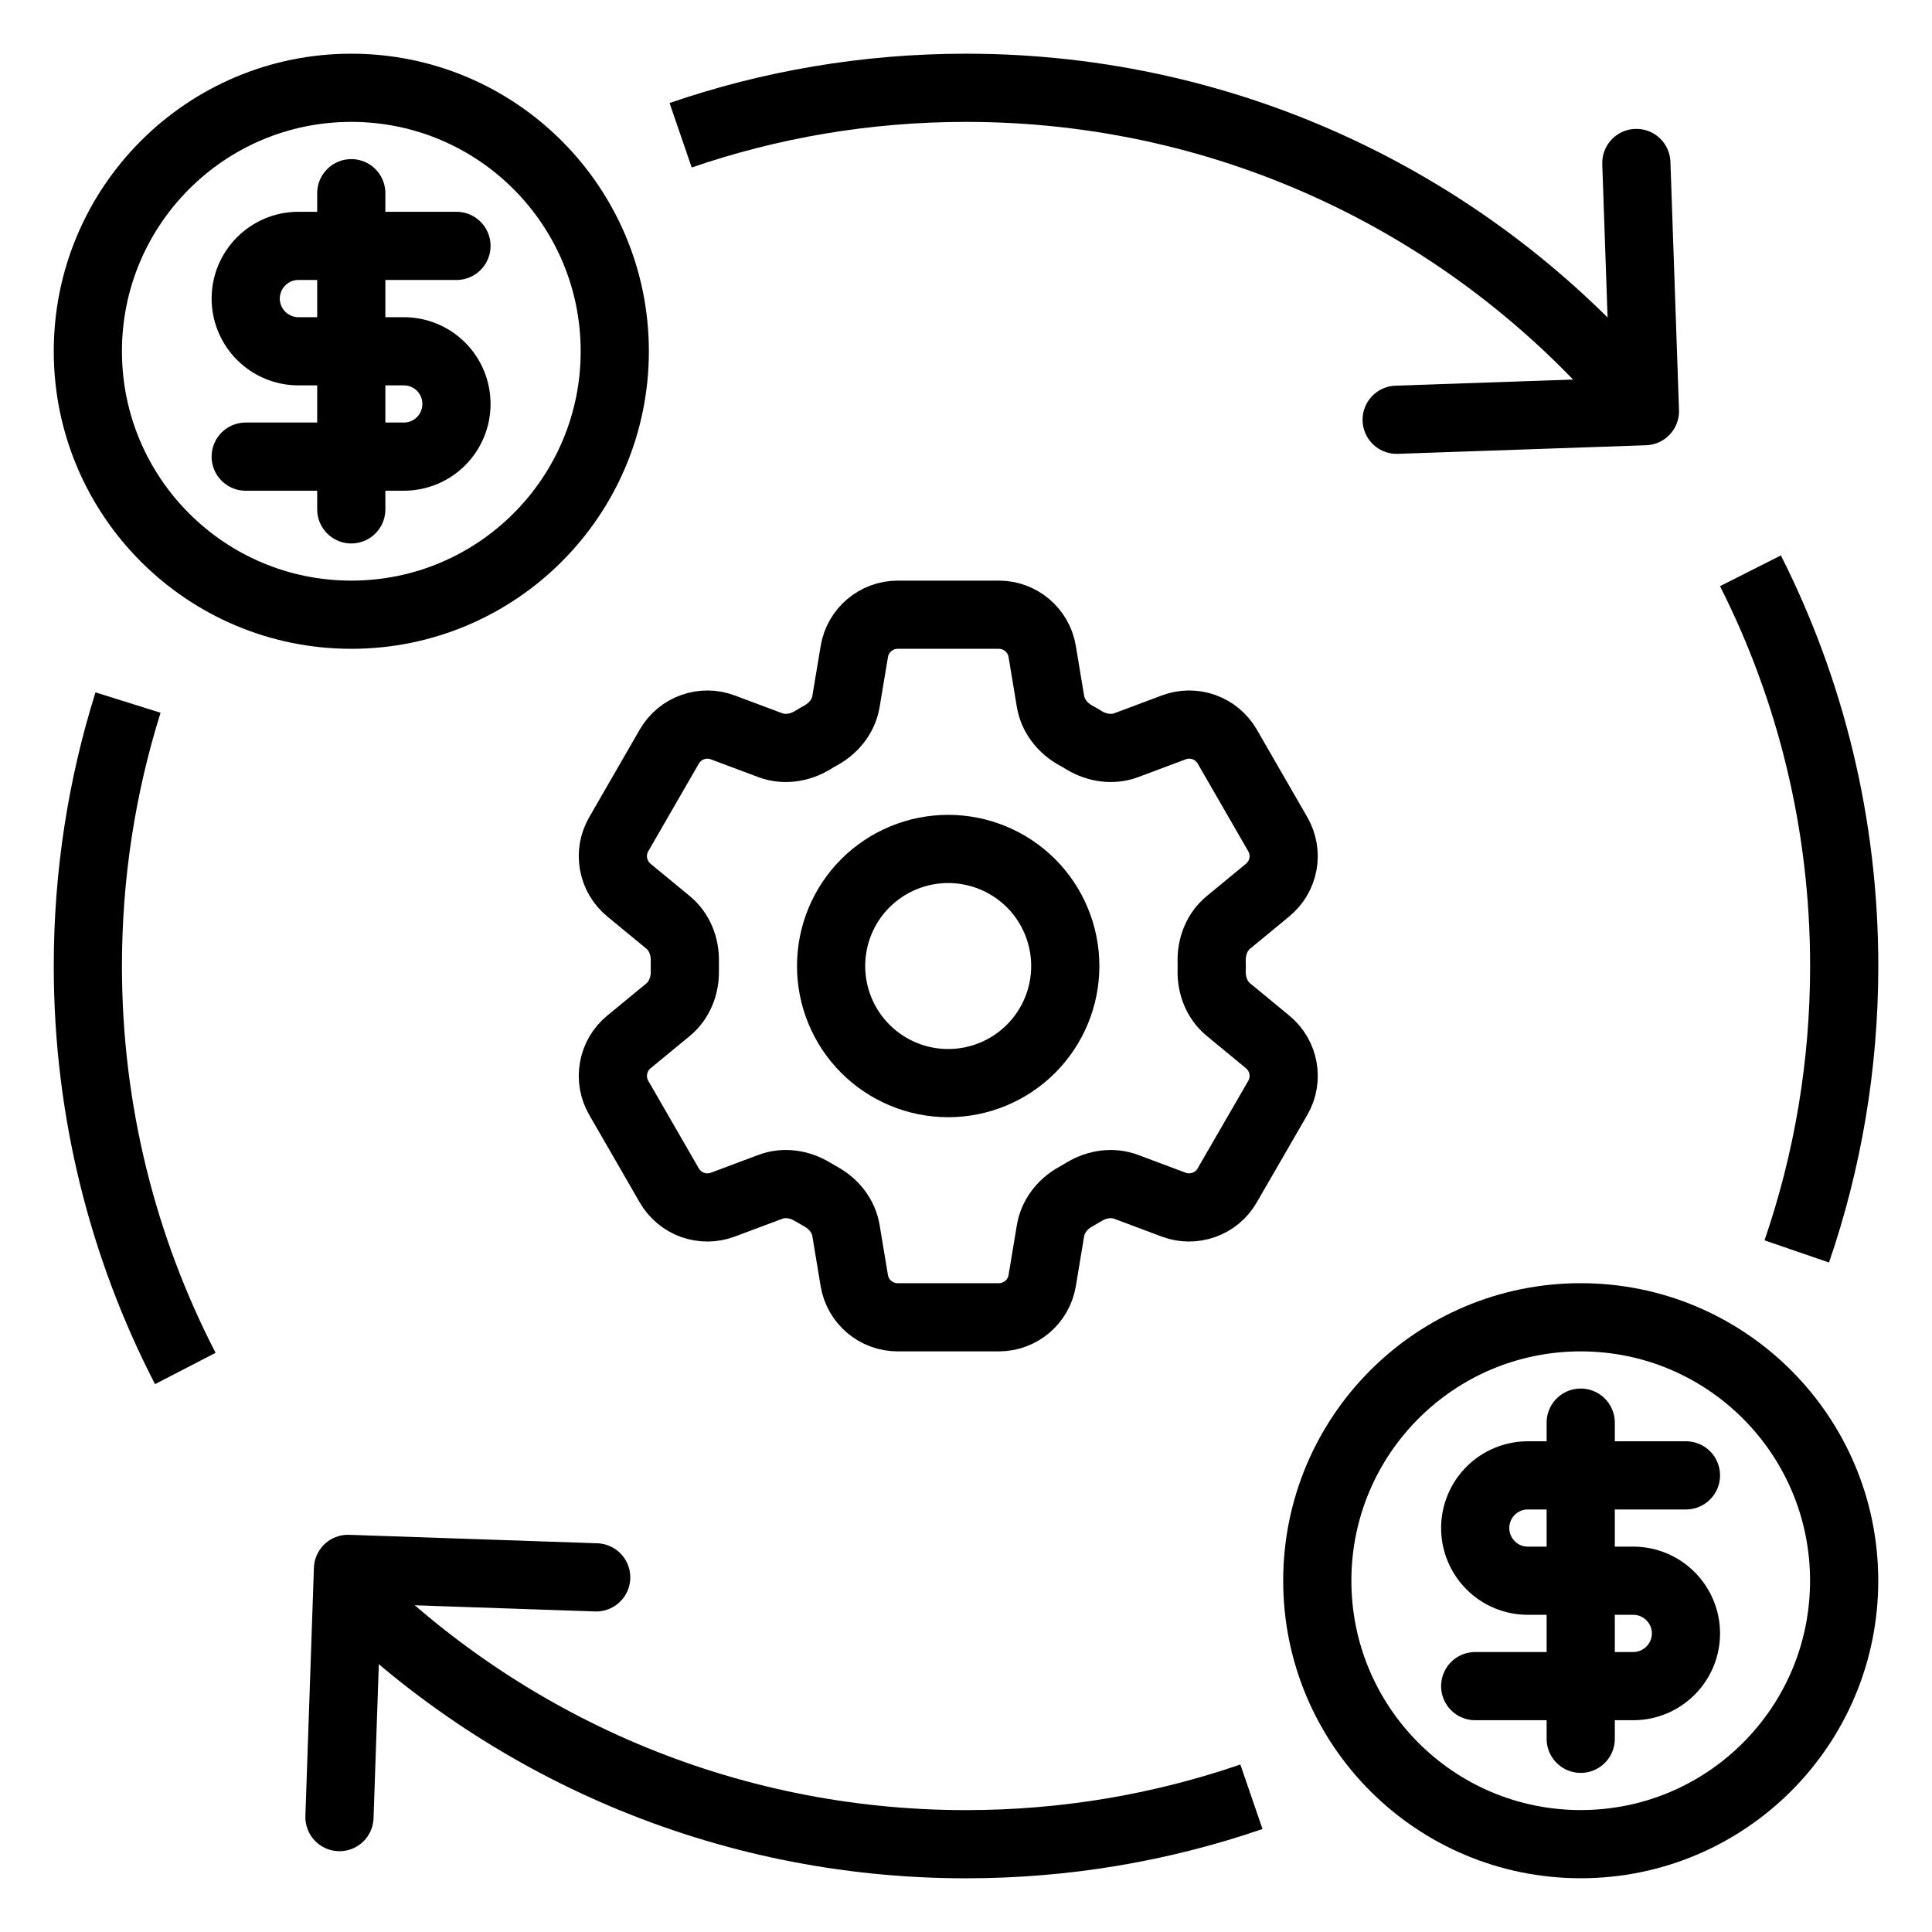
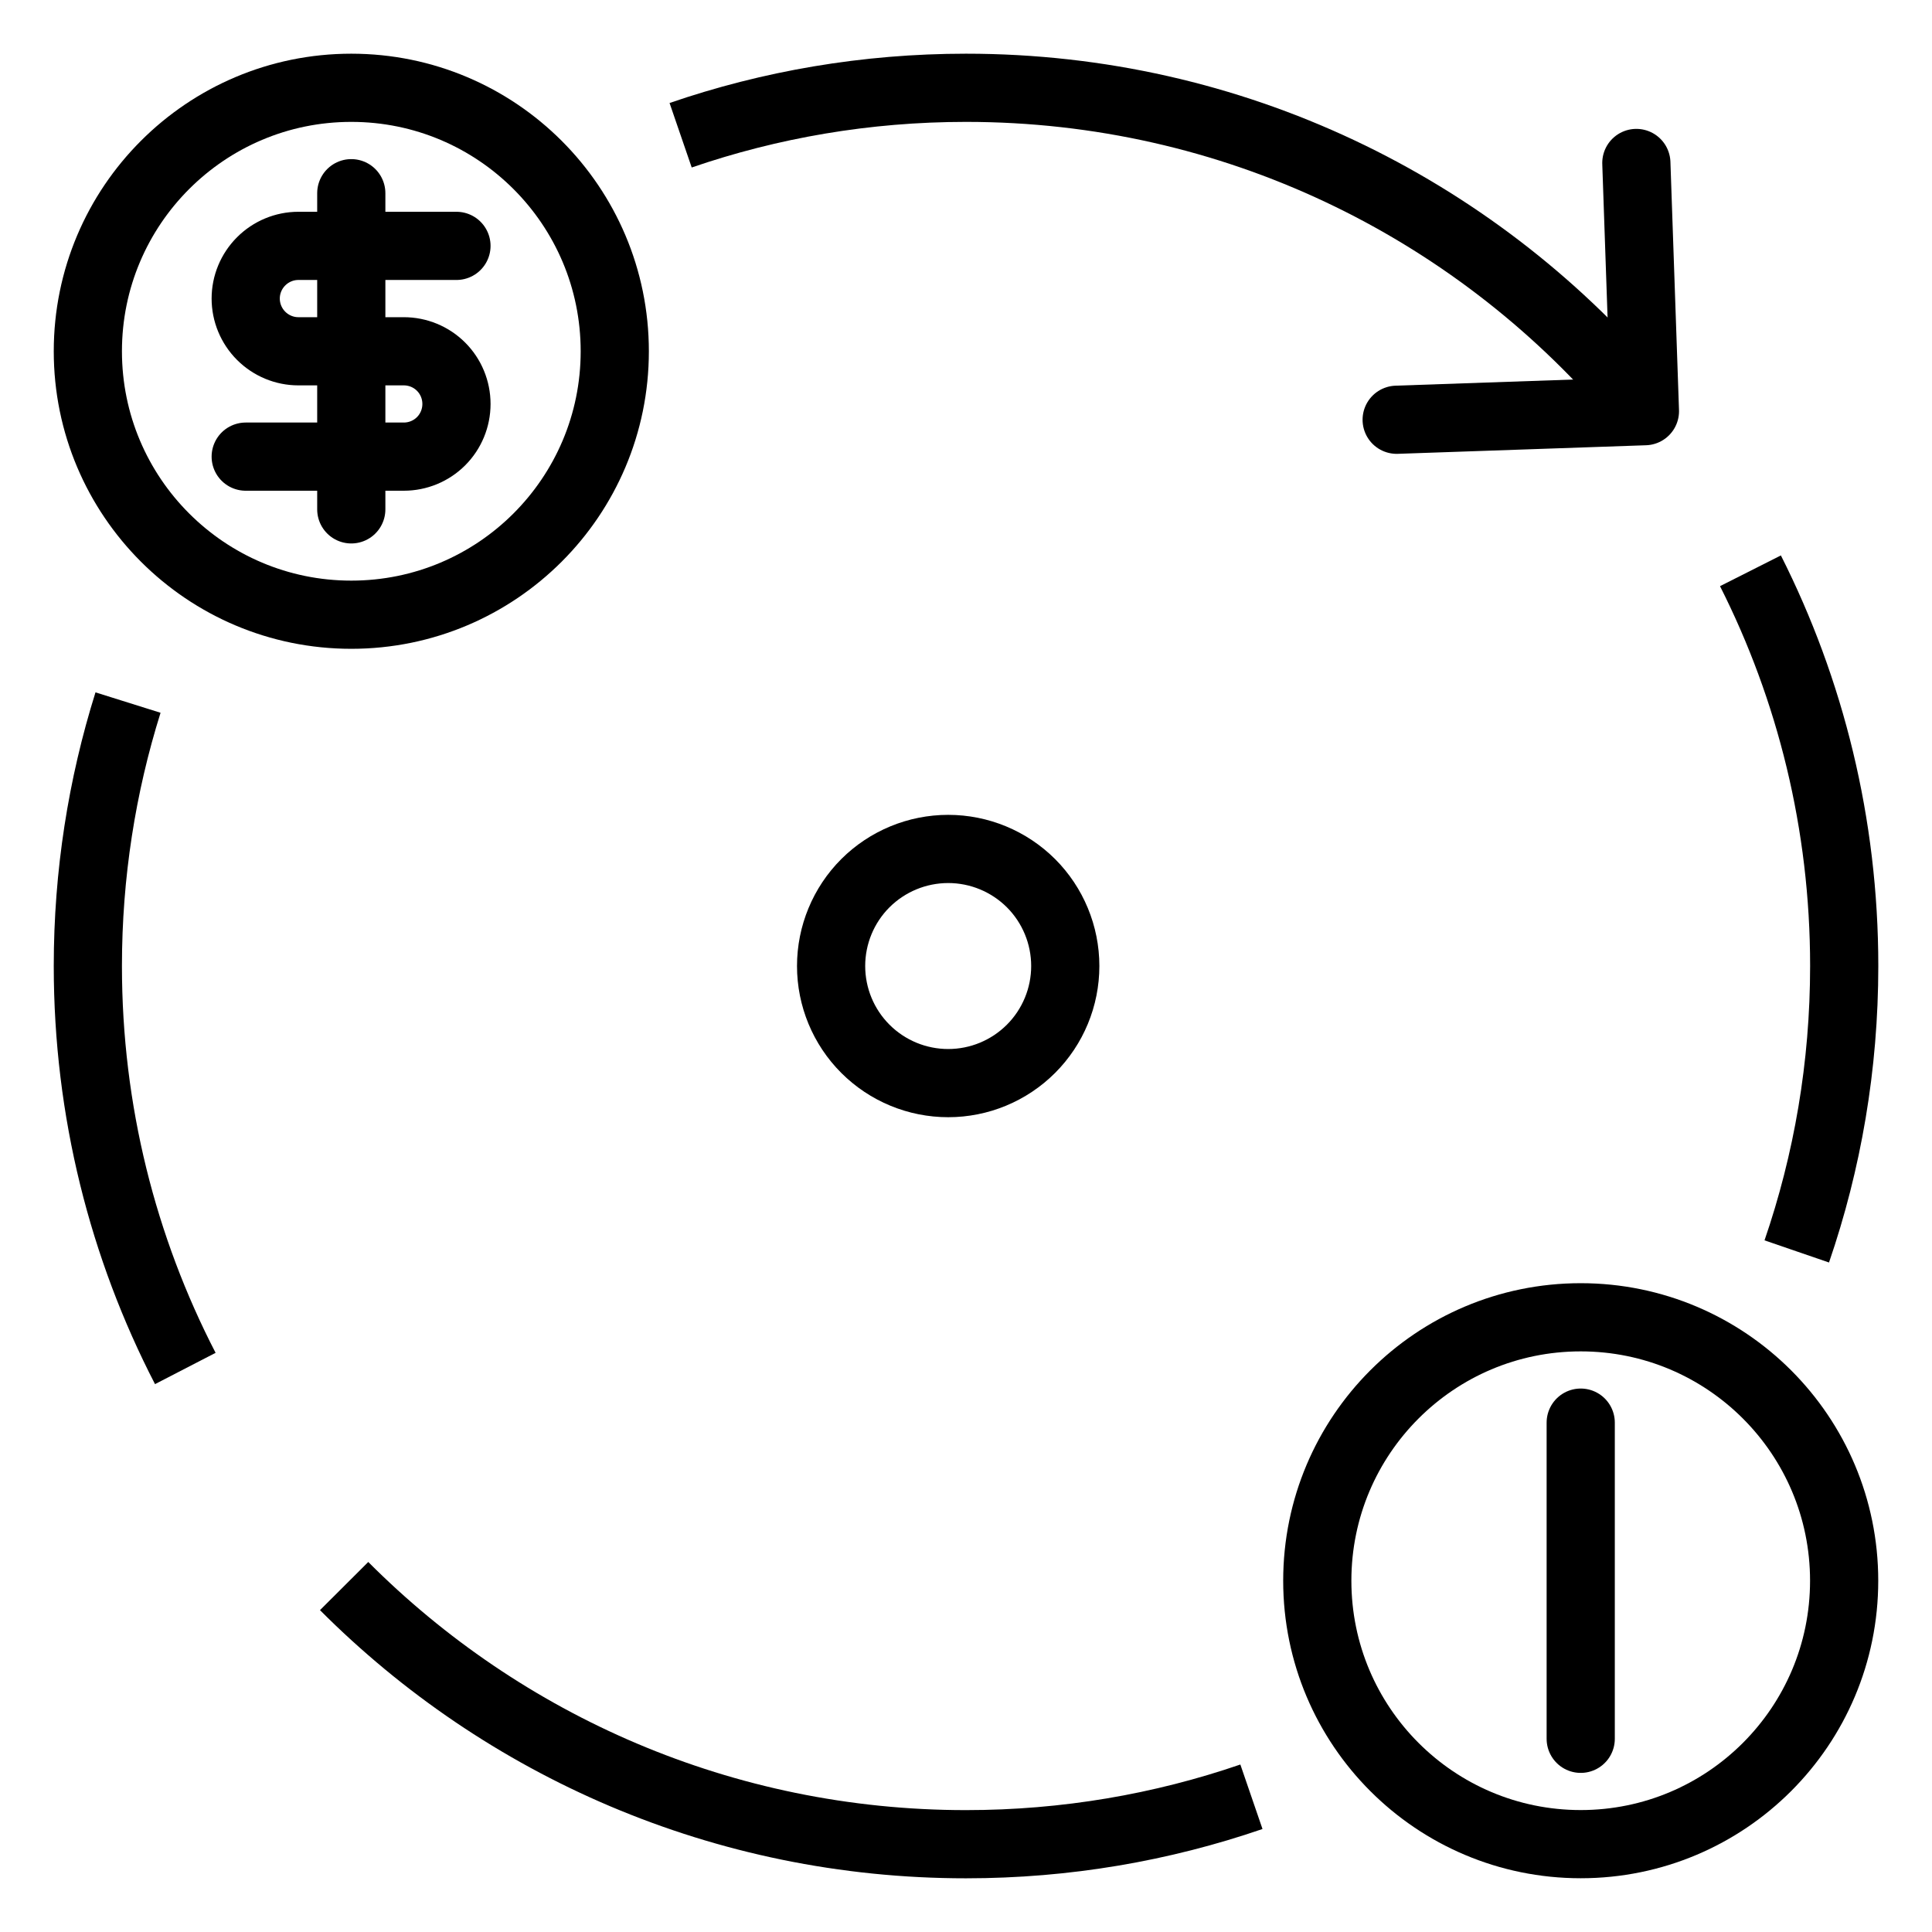
<svg xmlns="http://www.w3.org/2000/svg" width="34" height="34" viewBox="0 0 34 34" fill="none">
  <g clip-path="url(#clip0_3031_16005)">
    <path d="M6.182 10.818C8.743 10.818 10.819 8.742 10.819 6.182C10.819 3.621 8.743 1.545 6.182 1.545C3.622 1.545 1.546 3.621 1.546 6.182C1.546 8.742 3.622 10.818 6.182 10.818Z" stroke="black" stroke-width="1.2" stroke-linecap="round" stroke-linejoin="round" />
    <path d="M8.033 4.327H5.251C5.006 4.327 4.77 4.425 4.596 4.599C4.422 4.773 4.324 5.008 4.324 5.254C4.324 5.5 4.422 5.736 4.596 5.91C4.77 6.084 5.006 6.182 5.251 6.182H7.106C7.352 6.182 7.588 6.279 7.762 6.453C7.936 6.627 8.033 6.863 8.033 7.109C8.033 7.355 7.936 7.591 7.762 7.765C7.588 7.939 7.352 8.036 7.106 8.036H4.324" stroke="black" stroke-width="1.2" stroke-linecap="round" stroke-linejoin="round" />
    <path d="M6.182 8.964V3.4" stroke="black" stroke-width="1.2" stroke-linecap="round" stroke-linejoin="round" />
    <path d="M27.818 32.454C30.379 32.454 32.454 30.379 32.454 27.818C32.454 25.257 30.379 23.182 27.818 23.182C25.257 23.182 23.182 25.257 23.182 27.818C23.182 30.379 25.257 32.454 27.818 32.454Z" stroke="black" stroke-width="1.2" stroke-linecap="round" stroke-linejoin="round" />
-     <path d="M29.67 25.964H26.888C26.642 25.964 26.406 26.062 26.233 26.235C26.059 26.409 25.961 26.645 25.961 26.891C25.961 27.137 26.059 27.373 26.233 27.547C26.406 27.721 26.642 27.818 26.888 27.818H28.743C28.989 27.818 29.224 27.916 29.398 28.09C29.572 28.264 29.67 28.5 29.67 28.746C29.67 28.992 29.572 29.227 29.398 29.401C29.224 29.575 28.989 29.673 28.743 29.673H25.961" stroke="black" stroke-width="1.2" stroke-linecap="round" stroke-linejoin="round" />
    <path d="M27.818 30.6V25.036" stroke="black" stroke-width="1.2" stroke-linecap="round" stroke-linejoin="round" />
-     <path d="M15.035 11.464C15.097 11.092 15.42 10.818 15.798 10.818H17.579C17.956 10.818 18.279 11.092 18.341 11.464L18.487 12.344C18.531 12.601 18.702 12.815 18.93 12.941C18.981 12.969 19.031 12.998 19.081 13.029C19.304 13.163 19.576 13.205 19.82 13.114L20.656 12.801C20.827 12.736 21.016 12.735 21.188 12.796C21.36 12.858 21.505 12.979 21.597 13.137L22.487 14.681C22.578 14.839 22.611 15.025 22.578 15.205C22.545 15.385 22.45 15.547 22.308 15.664L21.619 16.232C21.418 16.396 21.319 16.653 21.323 16.913C21.325 16.971 21.325 17.03 21.323 17.088C21.319 17.348 21.418 17.603 21.619 17.768L22.309 18.337C22.6 18.577 22.676 18.992 22.488 19.319L21.596 20.862C21.505 21.021 21.36 21.142 21.188 21.203C21.016 21.265 20.827 21.264 20.656 21.2L19.82 20.887C19.576 20.795 19.305 20.837 19.081 20.972C19.031 21.002 18.981 21.031 18.93 21.06C18.702 21.185 18.531 21.4 18.487 21.657L18.341 22.536C18.279 22.909 17.956 23.182 17.579 23.182H15.797C15.419 23.182 15.096 22.909 15.034 22.536L14.888 21.657C14.846 21.4 14.674 21.185 14.446 21.059C14.395 21.031 14.345 21.002 14.295 20.972C14.072 20.837 13.8 20.795 13.556 20.887L12.72 21.2C12.549 21.264 12.36 21.265 12.188 21.204C12.016 21.142 11.871 21.021 11.779 20.863L10.889 19.32C10.797 19.161 10.765 18.976 10.798 18.796C10.83 18.616 10.926 18.453 11.067 18.337L11.757 17.769C11.957 17.604 12.057 17.348 12.052 17.087C12.051 17.029 12.051 16.971 12.052 16.912C12.057 16.653 11.957 16.397 11.757 16.232L11.067 15.664C10.926 15.547 10.831 15.385 10.798 15.205C10.765 15.025 10.797 14.84 10.889 14.681L11.779 13.138C11.871 12.979 12.016 12.858 12.188 12.797C12.36 12.735 12.549 12.736 12.72 12.801L13.556 13.114C13.8 13.205 14.072 13.163 14.295 13.029C14.344 12.998 14.395 12.969 14.446 12.941C14.674 12.815 14.846 12.601 14.888 12.344L15.035 11.464Z" stroke="black" stroke-width="1.2" stroke-linecap="round" stroke-linejoin="round" />
    <path d="M18.747 17C18.747 17.547 18.53 18.071 18.144 18.457C17.757 18.844 17.233 19.061 16.687 19.061C16.14 19.061 15.616 18.844 15.229 18.457C14.843 18.071 14.626 17.547 14.626 17C14.626 16.454 14.843 15.929 15.229 15.543C15.616 15.157 16.14 14.94 16.687 14.94C17.233 14.94 17.757 15.157 18.144 15.543C18.53 15.929 18.747 16.454 18.747 17Z" stroke="black" stroke-width="1.2" stroke-linecap="round" stroke-linejoin="round" />
    <path d="M3.261 24.083C2.165 21.961 1.546 19.553 1.546 17C1.546 15.385 1.794 13.827 2.253 12.364M6.056 27.912C8.854 30.718 12.725 32.455 17 32.455C18.759 32.455 20.448 32.161 22.023 31.62M28.745 6.955C25.911 3.644 21.701 1.545 17 1.545C15.242 1.545 13.553 1.839 11.978 2.38M30.805 10.045C31.861 12.136 32.455 14.498 32.455 17C32.455 18.758 32.161 20.448 31.62 22.023" stroke="black" stroke-width="1.2" stroke-linejoin="round" />
    <path d="M24.579 7.387L28.948 7.236L28.797 2.868" stroke="black" stroke-width="1.2" stroke-linecap="round" stroke-linejoin="round" />
-     <path d="M10.492 27.759L6.124 27.61L5.974 31.978" stroke="black" stroke-width="1.2" stroke-linecap="round" stroke-linejoin="round" />
  </g>
  <defs>
    <clipPath id="clip0_3031_16005">
      <rect width="34" height="34" fill="white" />
    </clipPath>
  </defs>
</svg>